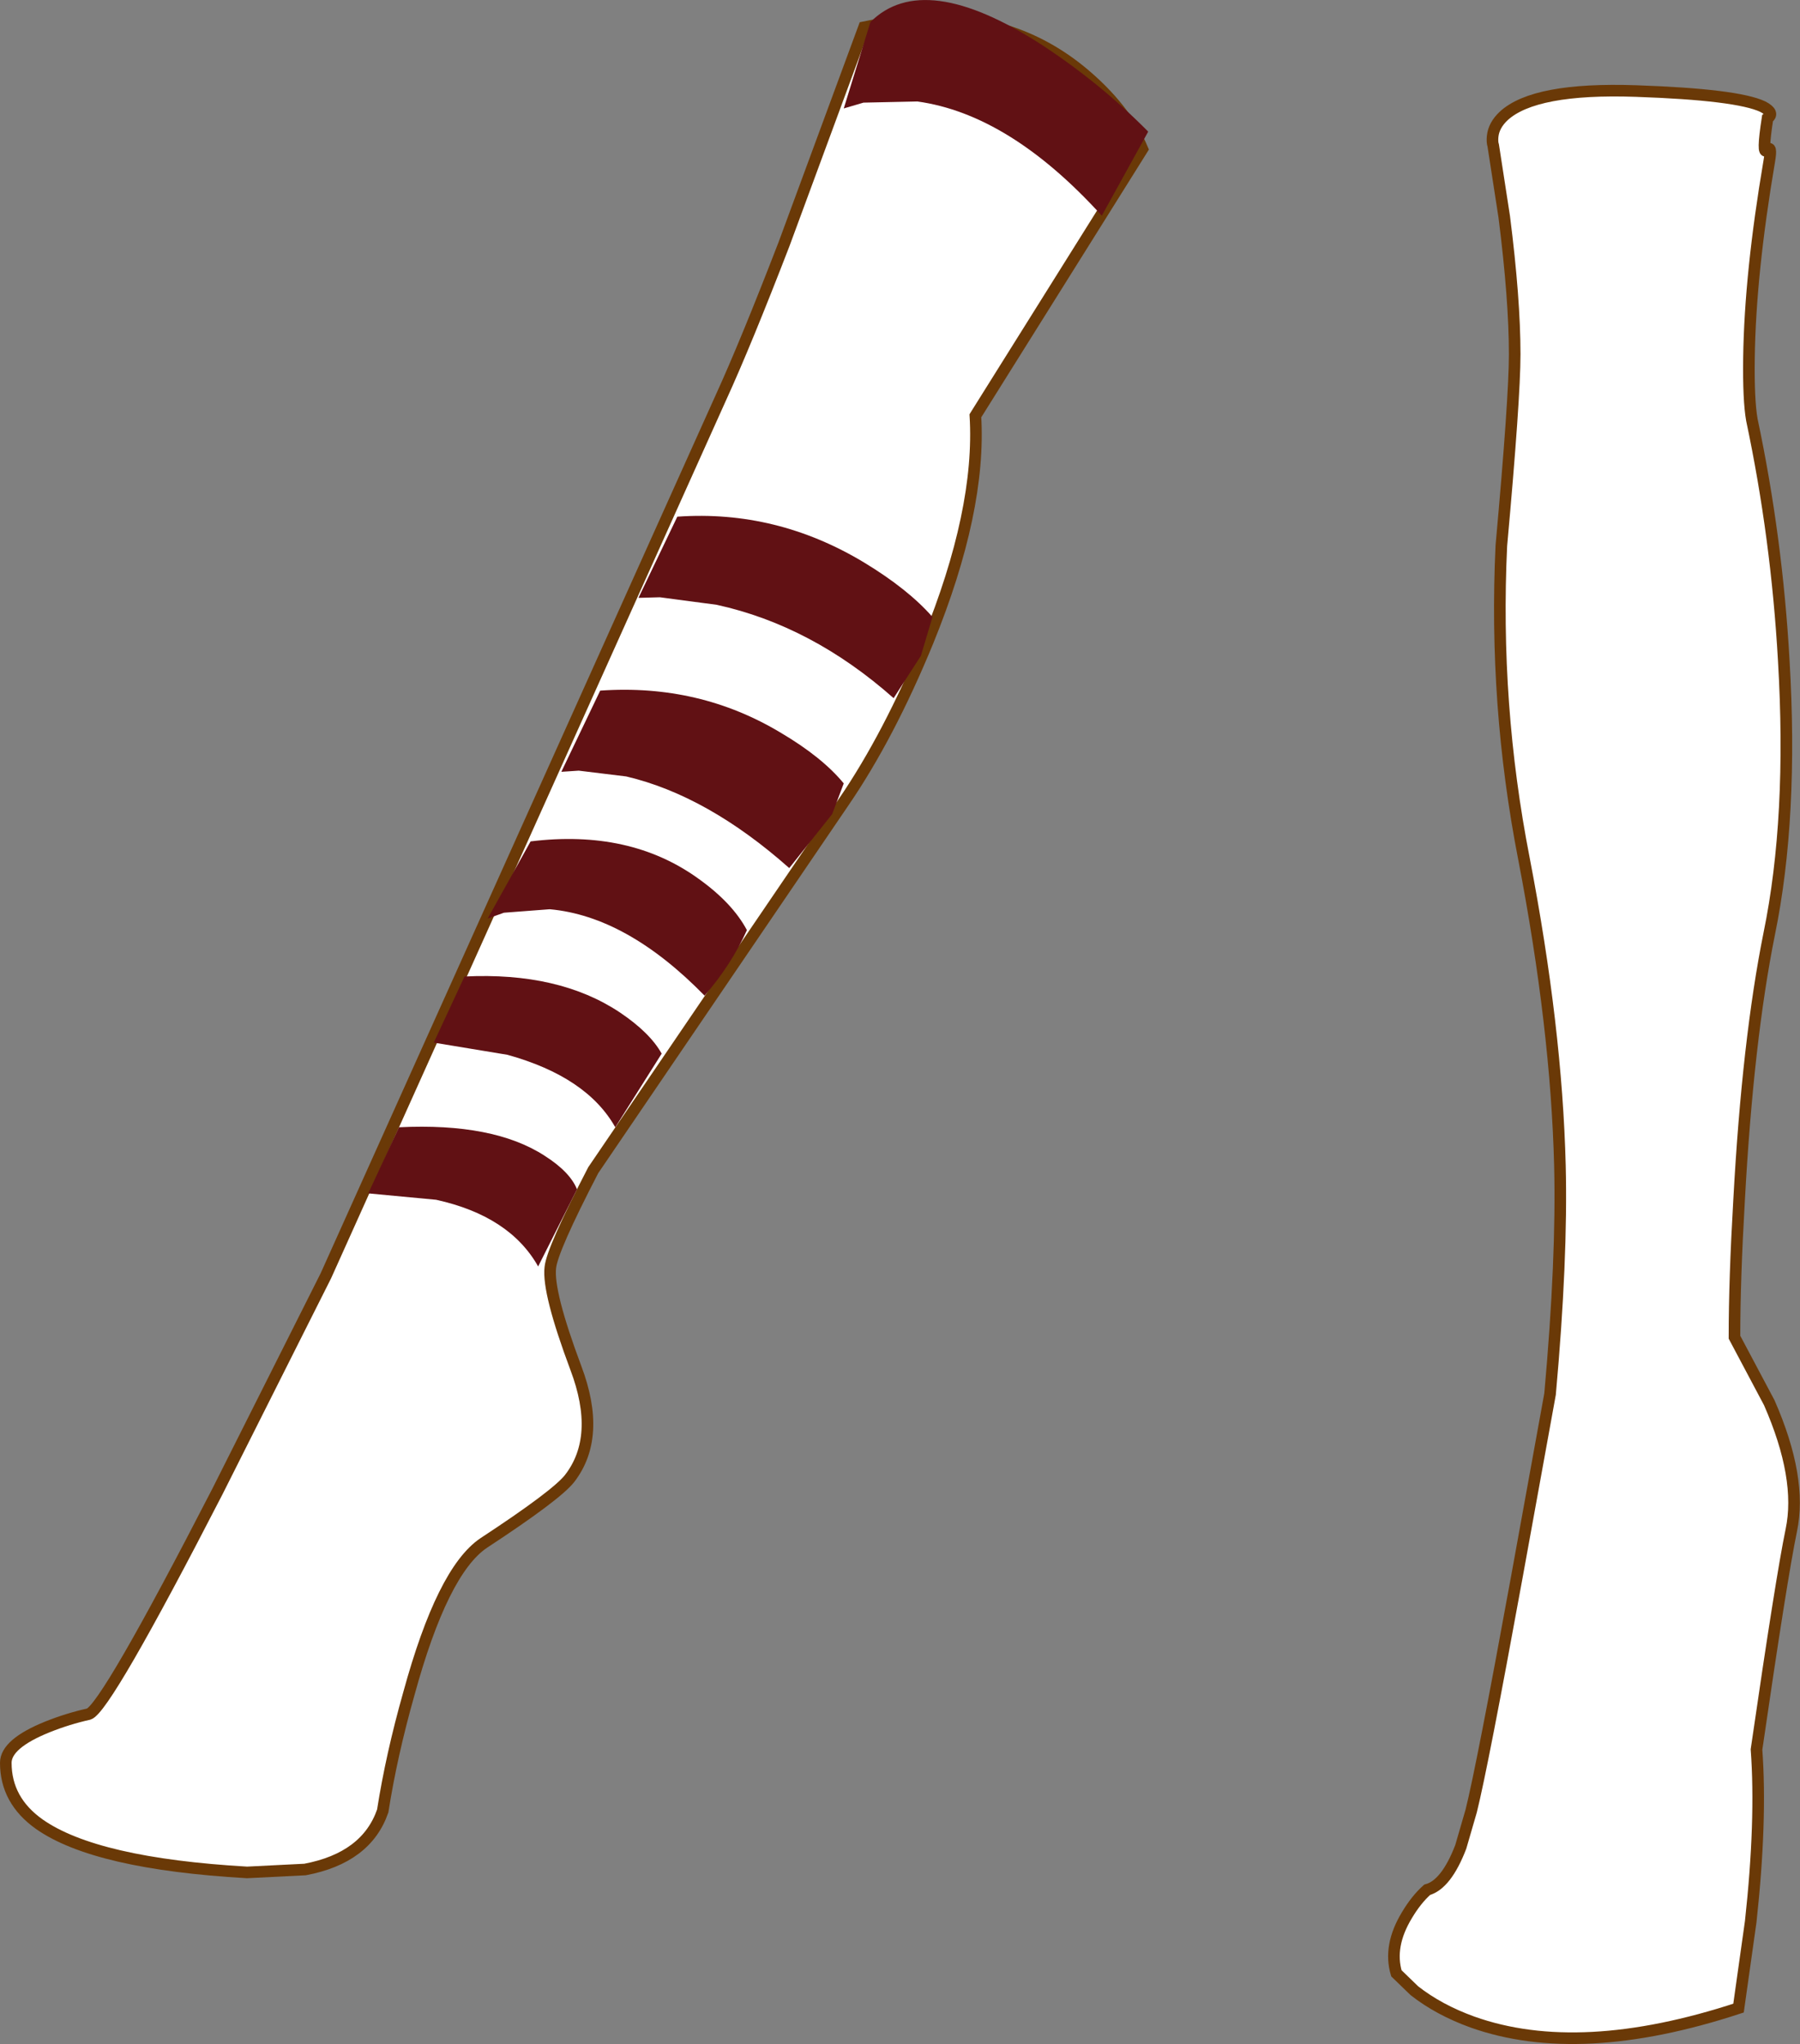
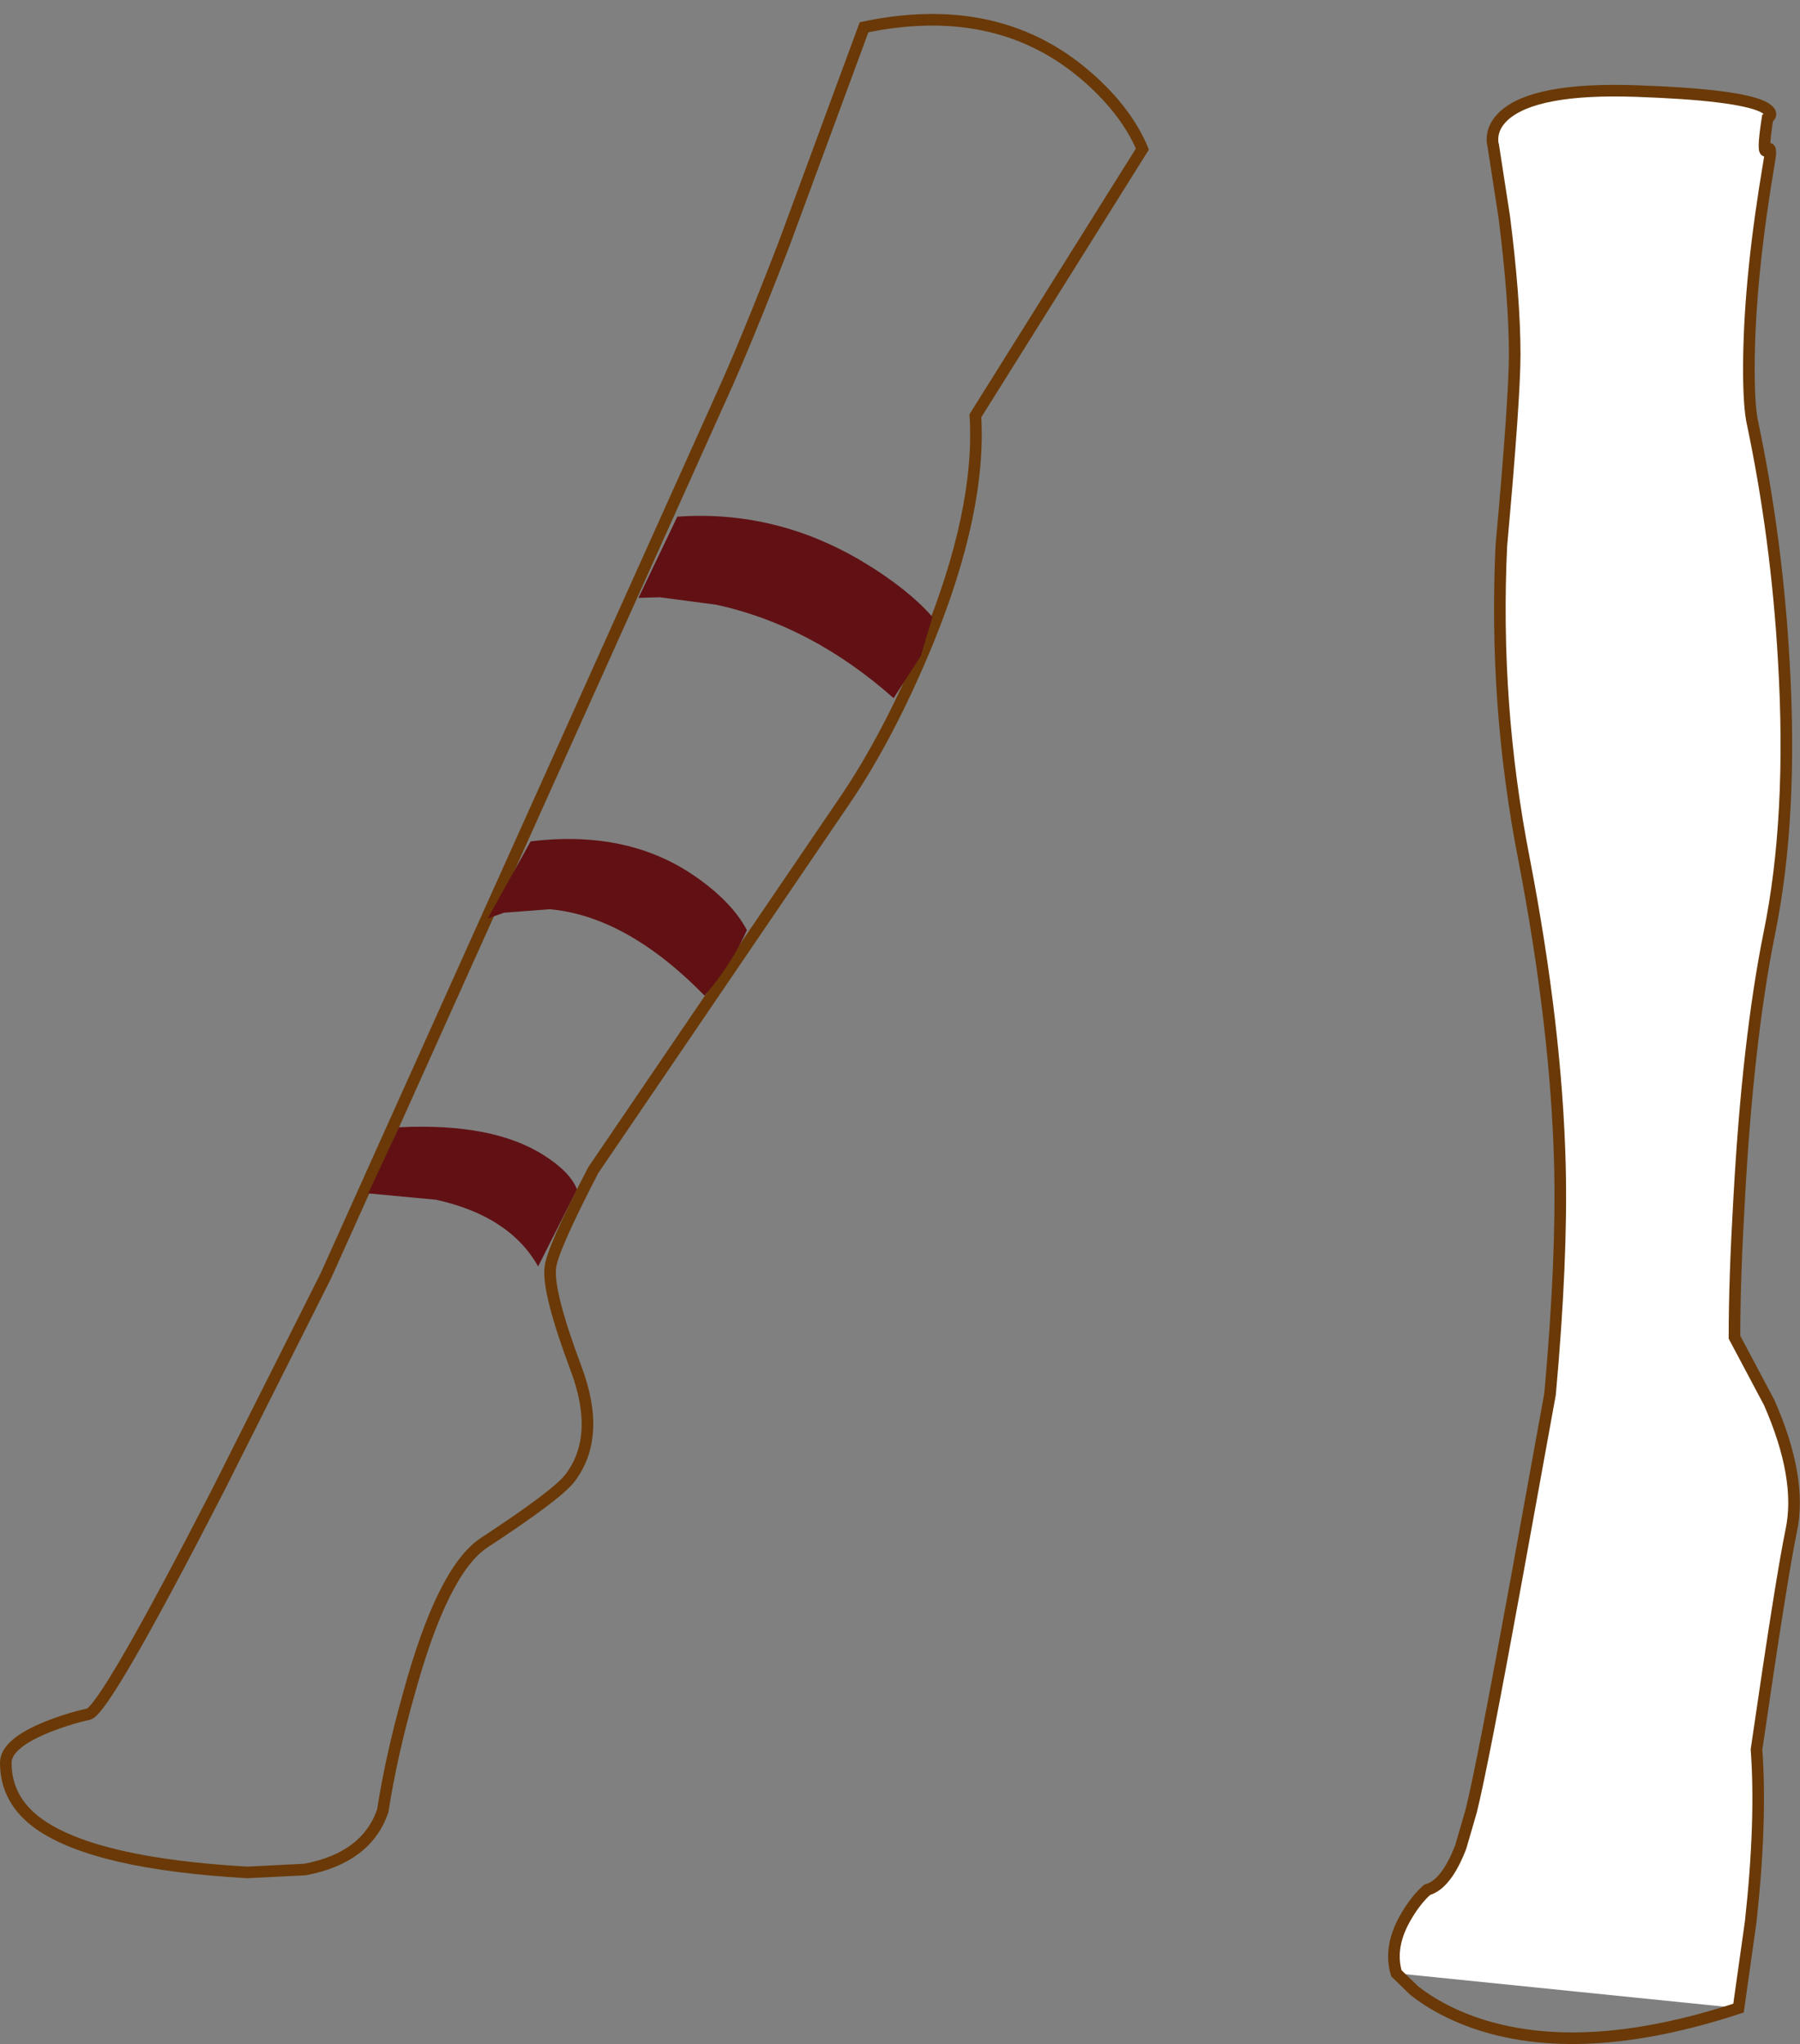
<svg xmlns="http://www.w3.org/2000/svg" height="176.25px" width="155.2px">
  <rect width="100%" height="100%" fill="#808080" stroke="none" />
  <g transform="matrix(1.0, 0.0, 0.0, 1.0, 80.5, 46.55)">
-     <path d="M-12.9 -25.5 L-6.0 -44.2 Q5.2 -46.55 12.75 -40.35 16.5 -37.25 18.0 -33.7 L3.6 -10.7 Q4.1 -2.55 -0.5 8.75 -3.85 16.9 -7.75 22.6 L-29.35 54.35 Q-32.9 61.2 -33.05 62.75 -33.3 64.85 -30.85 71.4 -28.6 77.35 -31.4 80.95 -32.55 82.4 -38.8 86.5 -42.35 88.9 -45.25 99.5 -46.75 104.8 -47.5 109.6 -48.9 113.65 -54.2 114.65 L-59.2 114.9 Q-72.25 114.15 -77.1 110.75 -80.0 108.7 -80.0 105.45 -80.0 103.8 -76.4 102.35 -74.65 101.65 -72.85 101.25 -71.4 100.8 -61.75 82.05 L-52.4 63.45 -18.35 -12.25 Q-16.2 -16.95 -12.9 -25.5" fill="#ffffff" fill-rule="evenodd" stroke="none" />
    <path d="M-12.9 -25.5 Q-16.2 -16.95 -18.35 -12.25 L-52.4 63.45 -61.75 82.05 Q-71.4 100.8 -72.85 101.25 -74.65 101.65 -76.4 102.35 -80.0 103.8 -80.0 105.45 -80.0 108.7 -77.1 110.75 -72.25 114.15 -59.2 114.9 L-54.2 114.65 Q-48.9 113.65 -47.5 109.6 -46.75 104.8 -45.25 99.5 -42.35 88.9 -38.8 86.5 -32.55 82.4 -31.4 80.95 -28.6 77.35 -30.85 71.4 -33.3 64.85 -33.05 62.75 -32.9 61.2 -29.35 54.35 L-7.75 22.6 Q-3.85 16.9 -0.5 8.75 4.1 -2.55 3.6 -10.7 L18.0 -33.7 Q16.5 -37.25 12.75 -40.35 5.2 -46.55 -6.0 -44.2 L-12.9 -25.5 Z" fill="none" stroke="#6a3907" stroke-linecap="butt" stroke-linejoin="miter-clip" stroke-miterlimit="4.0" stroke-width="1.0" />
-     <path d="M50.1 -16.0 Q50.1 -20.75 49.2 -27.85 L48.25 -34.0 Q48.15 -34.3 48.2 -34.8 48.3 -35.75 49.15 -36.55 51.8 -39.0 60.55 -38.7 69.3 -38.4 71.5 -37.35 72.55 -36.8 71.9 -36.35 71.4 -33.1 71.85 -33.6 72.3 -34.1 72.05 -32.65 70.4 -22.95 70.3 -15.7 70.25 -12.05 70.55 -10.35 72.7 -0.2 73.3 10.4 74.1 23.95 72.05 33.95 70.2 43.15 69.45 56.9 69.05 63.75 69.05 68.75 L72.05 74.4 Q74.9 80.9 73.95 85.4 73.1 89.5 70.95 104.3 71.4 110.45 70.45 119.15 L69.4 126.6 Q55.7 131.1 46.45 127.8 43.55 126.75 41.45 125.1 L39.9 123.6 Q39.2 121.25 40.8 118.6 41.6 117.25 42.55 116.4 44.2 115.95 45.45 112.7 L46.35 109.6 Q47.3 105.8 50.3 89.35 L53.15 73.65 Q54.2 62.0 54.0 53.95 53.7 42.05 50.9 27.5 48.3 14.2 48.95 0.5 50.1 -12.2 50.1 -16.0" fill="#ffffff" fill-rule="evenodd" stroke="none" />
+     <path d="M50.1 -16.0 Q50.1 -20.75 49.2 -27.85 L48.25 -34.0 Q48.15 -34.3 48.2 -34.8 48.3 -35.75 49.15 -36.55 51.8 -39.0 60.55 -38.7 69.3 -38.4 71.5 -37.35 72.55 -36.8 71.9 -36.35 71.4 -33.1 71.85 -33.6 72.3 -34.1 72.05 -32.65 70.4 -22.95 70.3 -15.7 70.25 -12.05 70.55 -10.35 72.7 -0.2 73.3 10.4 74.1 23.95 72.05 33.95 70.2 43.15 69.45 56.9 69.05 63.75 69.05 68.75 L72.05 74.4 Q74.9 80.9 73.95 85.4 73.1 89.5 70.95 104.3 71.4 110.45 70.45 119.15 L69.4 126.6 L39.9 123.6 Q39.2 121.25 40.8 118.6 41.6 117.25 42.55 116.4 44.2 115.95 45.45 112.7 L46.35 109.6 Q47.3 105.8 50.3 89.35 L53.15 73.65 Q54.2 62.0 54.0 53.95 53.7 42.05 50.9 27.5 48.3 14.2 48.95 0.5 50.1 -12.2 50.1 -16.0" fill="#ffffff" fill-rule="evenodd" stroke="none" />
    <path d="M50.1 -16.0 Q50.1 -12.2 48.95 0.5 48.3 14.2 50.9 27.5 53.7 42.05 54.0 53.95 54.2 62.0 53.15 73.65 L50.3 89.35 Q47.3 105.8 46.35 109.6 L45.45 112.7 Q44.2 115.95 42.55 116.4 41.6 117.25 40.8 118.6 39.2 121.25 39.9 123.6 L41.45 125.1 Q43.55 126.75 46.45 127.8 55.7 131.1 69.4 126.6 L70.45 119.15 Q71.4 110.45 70.95 104.3 73.1 89.5 73.95 85.4 74.9 80.9 72.05 74.4 L69.05 68.75 Q69.05 63.75 69.45 56.9 70.2 43.15 72.05 33.95 74.1 23.95 73.3 10.4 72.7 -0.2 70.55 -10.35 70.25 -12.05 70.3 -15.7 70.4 -22.95 72.05 -32.65 72.3 -34.1 71.85 -33.6 71.4 -33.1 71.9 -36.35 72.55 -36.8 71.5 -37.35 69.3 -38.4 60.55 -38.7 51.8 -39.0 49.15 -36.55 48.3 -35.75 48.2 -34.8 48.15 -34.3 48.25 -34.0 L49.2 -27.85 Q50.1 -20.75 50.1 -16.0 Z" fill="none" stroke="#6a3907" stroke-linecap="butt" stroke-linejoin="miter-clip" stroke-miterlimit="4.0" stroke-width="1.0" />
-     <path d="M-40.45 37.65 Q-32.3 37.25 -27.05 40.75 -24.45 42.5 -23.45 44.3 L-27.45 50.65 Q-29.9 46.3 -36.75 44.4 L-43.1 43.35 -40.45 37.65" fill="#611114" fill-rule="evenodd" stroke="none" />
    <path d="M-46.1 50.65 Q-37.95 50.25 -33.55 53.1 -31.35 54.5 -30.75 56.0 L-34.1 62.65 Q-36.55 58.3 -42.9 56.9 L-48.75 56.35 -46.1 50.65" fill="#611114" fill-rule="evenodd" stroke="none" />
    <path d="M-34.75 26.0 Q-26.2 24.95 -20.3 29.2 -17.35 31.3 -16.1 33.65 -17.45 36.65 -19.75 39.3 -26.45 32.45 -33.1 31.85 L-37.05 32.15 -38.45 32.65 -34.75 26.0" fill="#611114" fill-rule="evenodd" stroke="none" />
-     <path d="M-5.45 -44.65 Q-0.85 -49.25 9.3 -42.7 14.35 -39.4 18.5 -35.2 L14.5 -27.95 Q6.55 -36.7 -1.4 -37.8 L-6.05 -37.7 -7.75 -37.2 -5.45 -44.65" fill="#611114" fill-rule="evenodd" stroke="none" />
-     <path d="M-26.5 20.4 L-30.6 19.9 -32.1 20.0 -28.75 13.0 Q-20.2 12.4 -13.15 16.65 -9.6 18.75 -7.75 21.0 L-8.75 23.65 -12.45 28.3 Q-19.5 22.05 -26.5 20.4" fill="#611114" fill-rule="evenodd" stroke="none" />
    <path d="M-18.7 5.6 L-23.6 4.95 -25.45 5.0 -22.1 -2.0 Q-13.55 -2.6 -6.0 1.95 -2.2 4.25 -0.1 6.65 L-1.1 10.0 -3.45 13.65 Q-10.5 7.4 -18.7 5.6" fill="#611114" fill-rule="evenodd" stroke="none" />
  </g>
</svg>